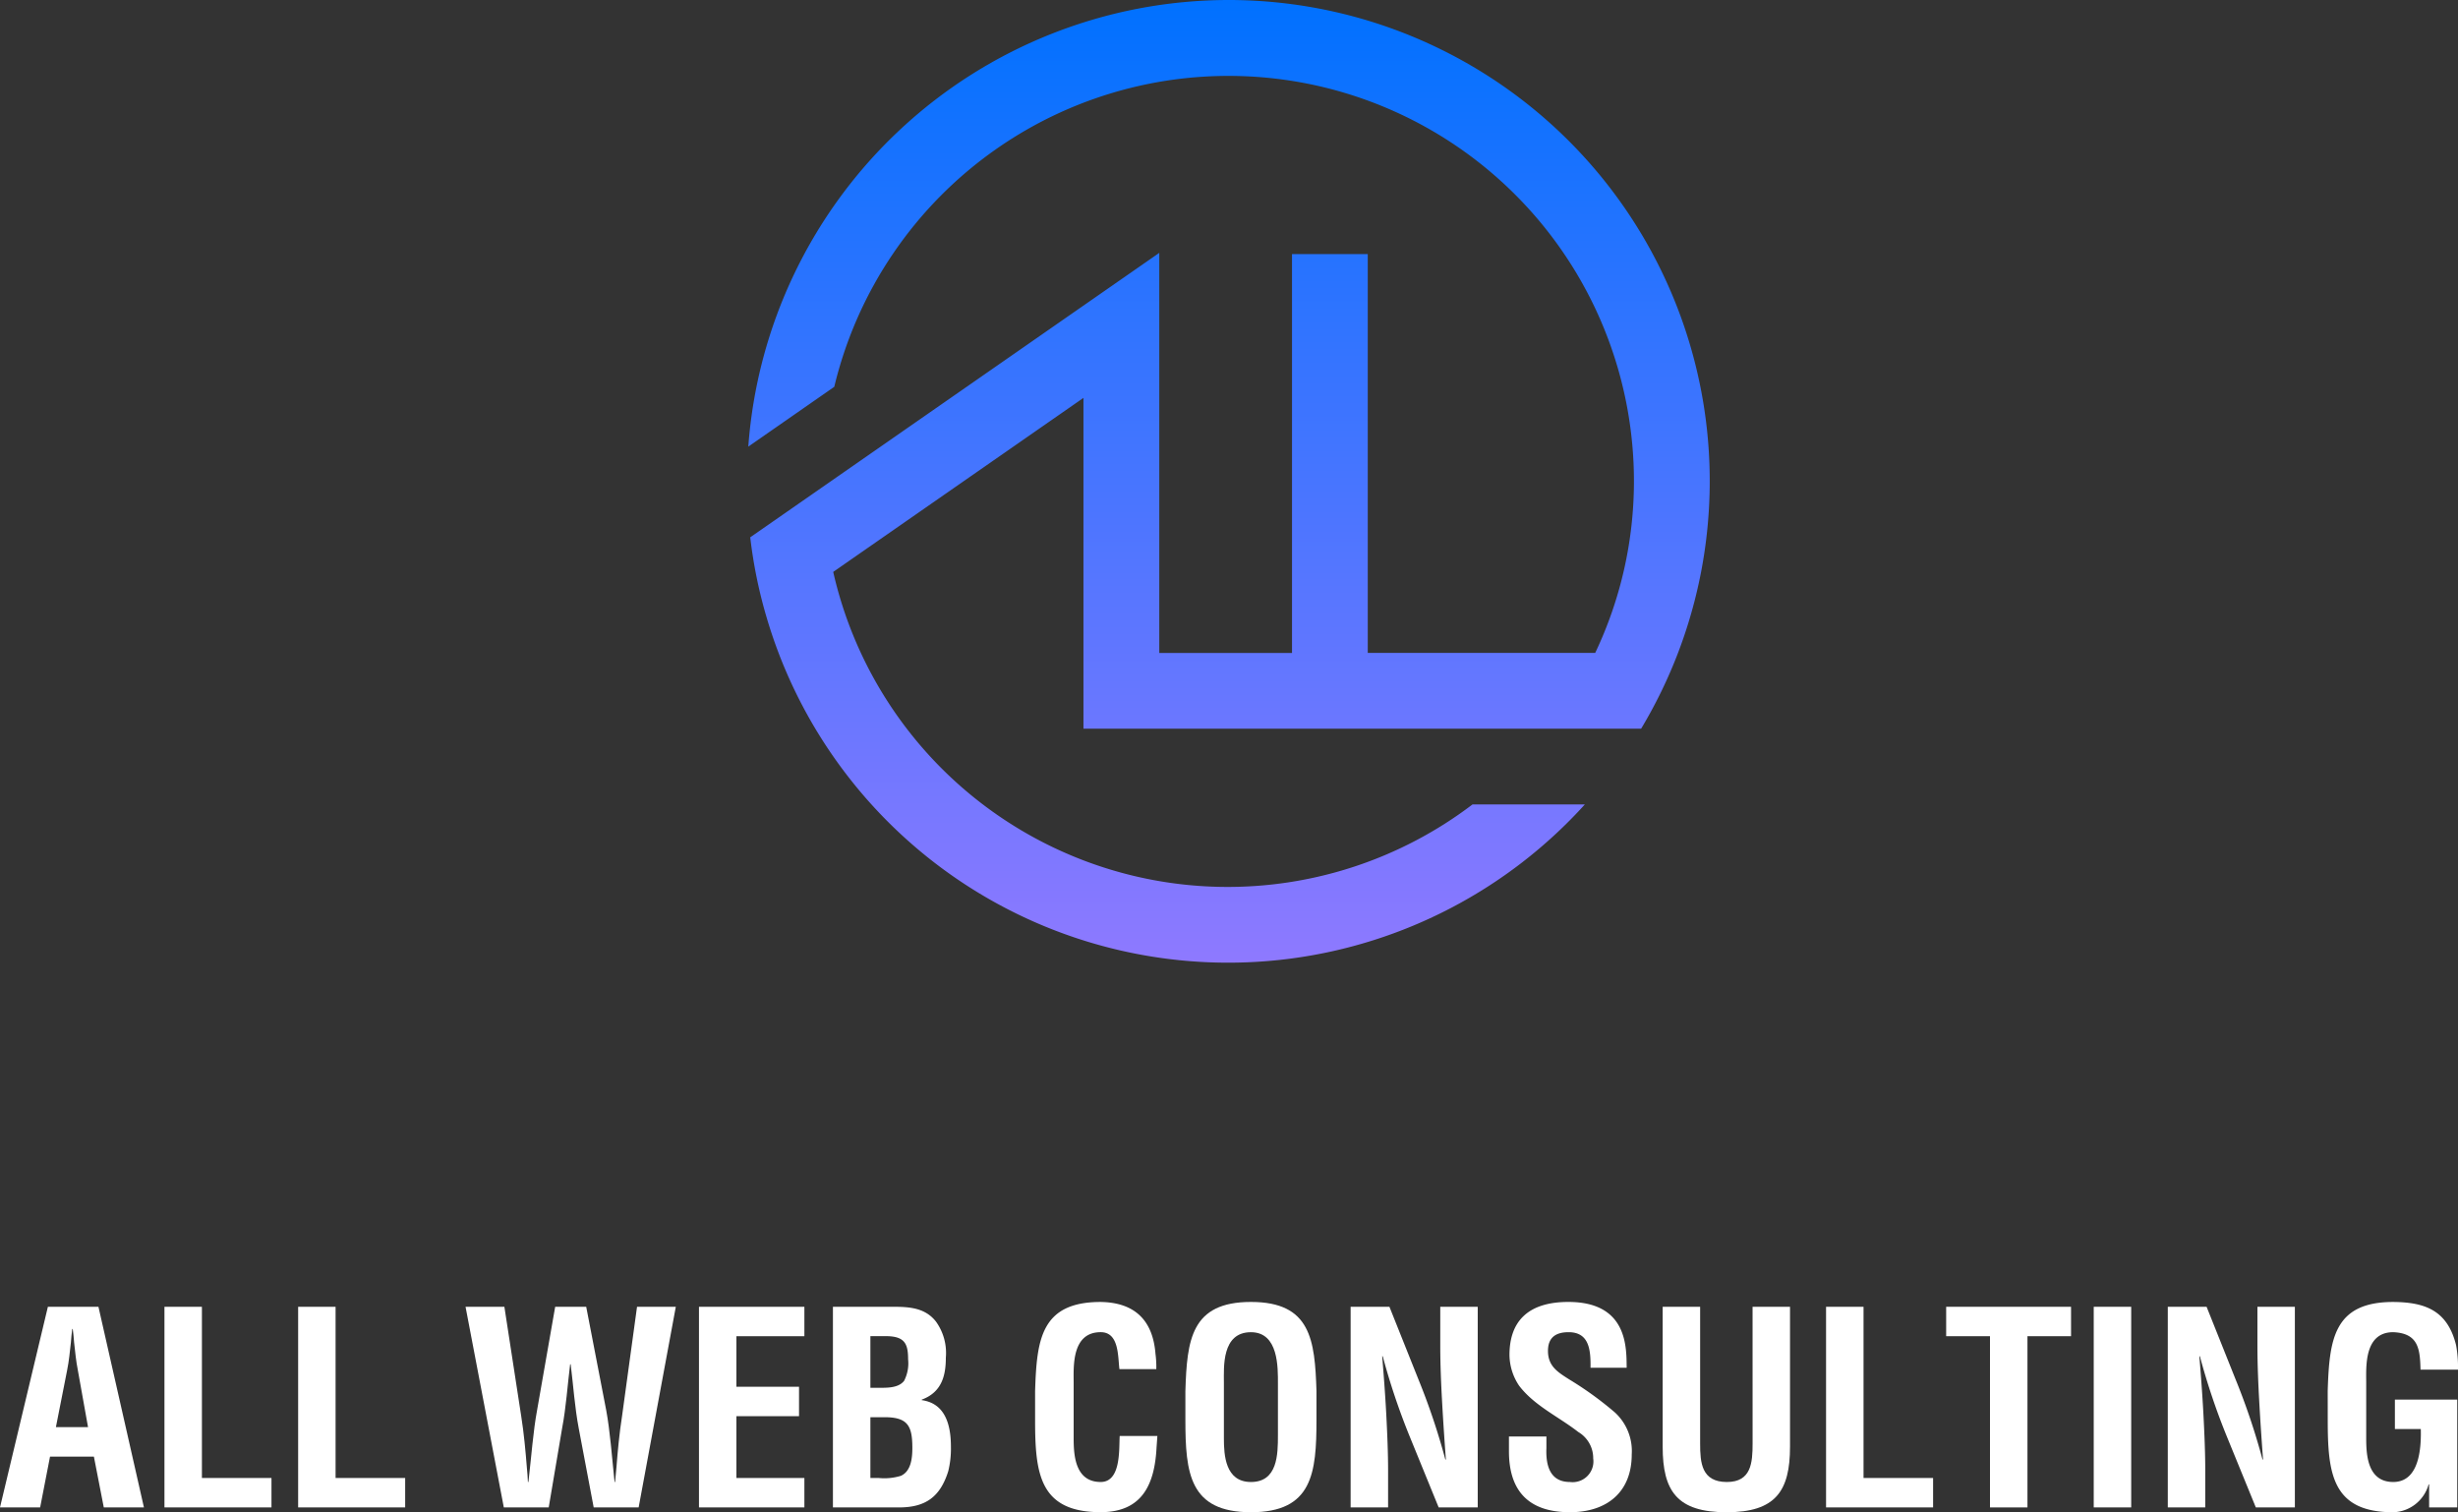
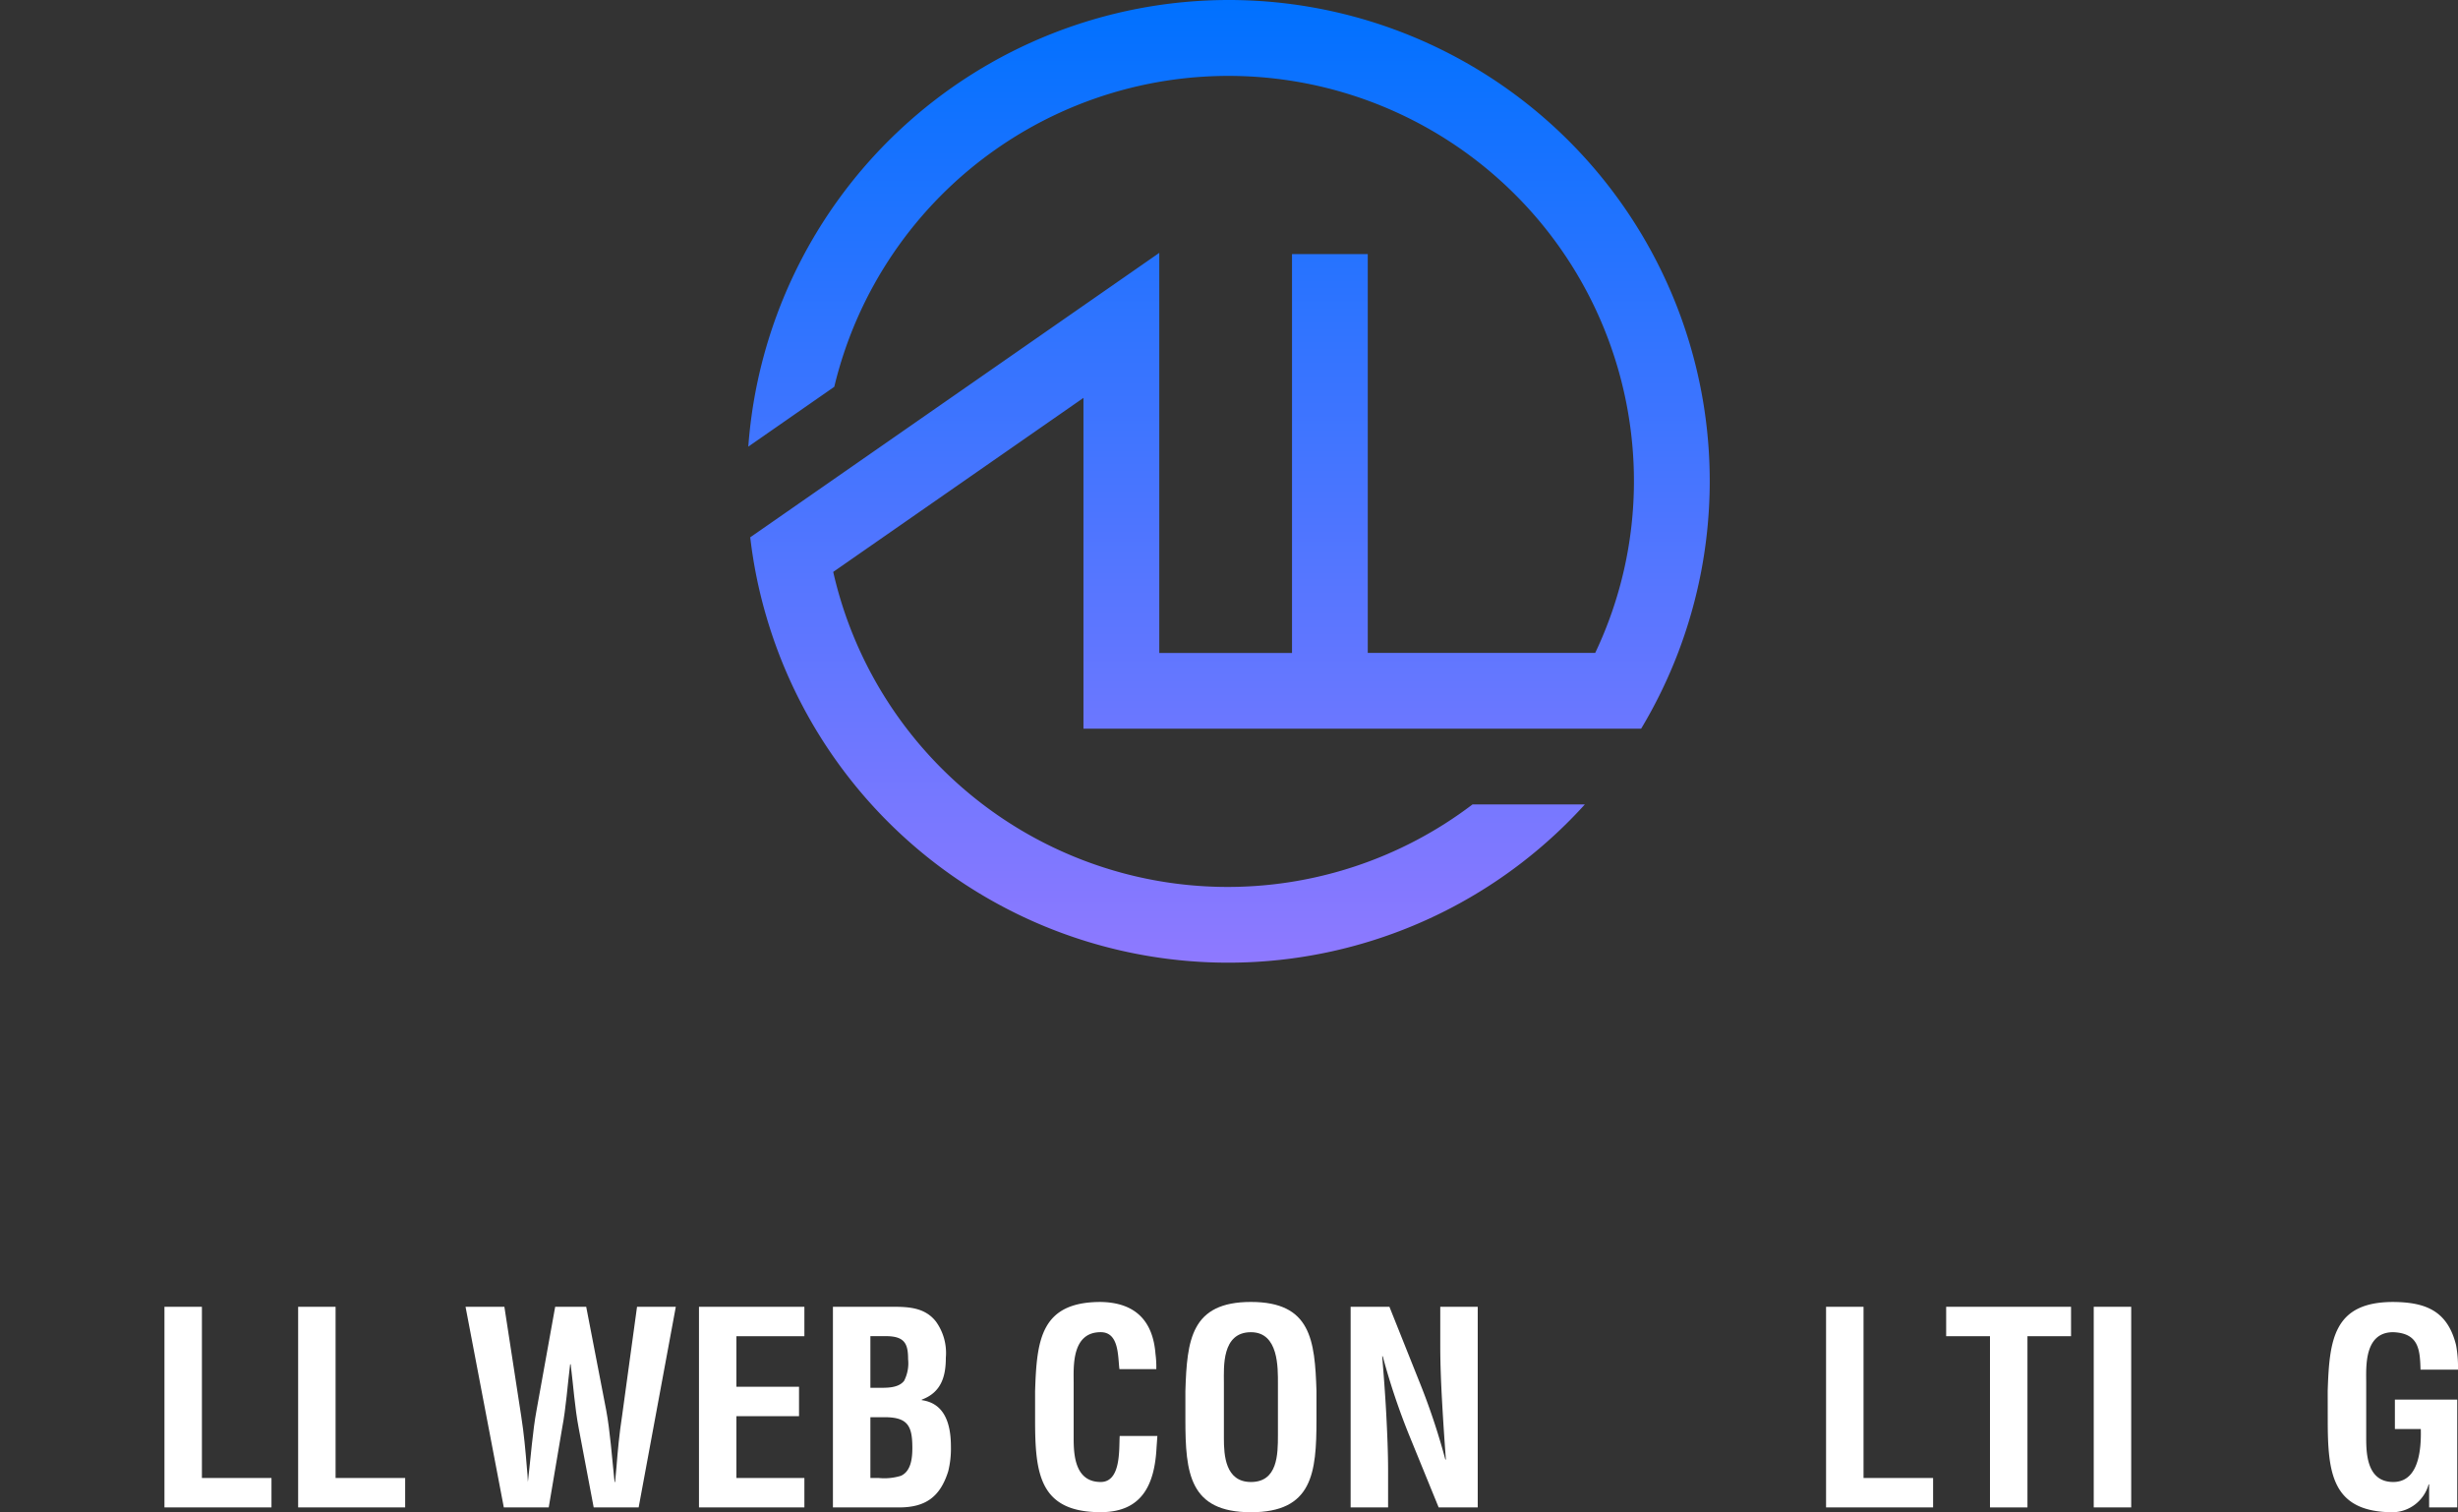
<svg xmlns="http://www.w3.org/2000/svg" id="グループ_659" data-name="グループ 659" width="300" height="184.588" viewBox="0 0 300 184.588">
  <rect x="0" y="0" width="300" height="184.588" fill="#333333" stroke="none" />
  <defs>
    <clipPath id="clip-path">
      <rect id="長方形_1361" data-name="長方形 1361" width="300" height="184.587" fill="none" />
    </clipPath>
    <linearGradient id="linear-gradient" x1="0.5" x2="0.5" y2="1" gradientUnits="objectBoundingBox">
      <stop offset="0" stop-color="#0071ff" />
      <stop offset="1" stop-color="#8e79ff" />
    </linearGradient>
  </defs>
  <g id="グループ_656" data-name="グループ 656" transform="translate(0 0.001)">
    <g id="グループ_655" data-name="グループ 655" clip-path="url(#clip-path)">
-       <path id="パス_1354" data-name="パス 1354" d="M0,78.277,5.845,53.788h6.171l5.551,24.489h-4.9l-1.207-6.2H6.106L4.9,78.277Zm6.824-9.8h3.92L9.5,61.528c-.228-1.142-.326-2.254-.457-3.4-.033-.552-.1-1.109-.163-1.631H8.817c-.065.522-.13,1.079-.163,1.631-.13,1.145-.228,2.257-.46,3.4Z" transform="translate(0 105.722)" fill="#fff" />
      <path id="パス_1355" data-name="パス 1355" d="M6.768,78.277V53.788h4.573v20.9h8.49v3.591Z" transform="translate(13.303 105.721)" fill="#fff" />
      <path id="パス_1356" data-name="パス 1356" d="M12.27,78.277V53.788h4.57v20.9h8.493v3.591Z" transform="translate(24.118 105.721)" fill="#fff" />
-       <path id="パス_1357" data-name="パス 1357" d="M36.336,66.457c.457,2.45.685,5.584,1.011,8.719h.065c.065-.59.1-1.174.163-1.765.163-2.088.359-4.178.685-6.269l1.83-13.354h4.733L40.287,78.277H34.8l-1.827-9.665c-.489-2.58-.655-5.193-.982-7.805h-.065c-.326,2.613-.489,5.225-.979,7.805l-1.634,9.665H23.831L19.16,53.788H23.9l2.055,13.354c.329,2.091.522,4.181.688,6.269.065.59.095,1.174.128,1.765h.065c.359-3.135.59-6.269,1.047-8.719L30.1,53.788h3.787Z" transform="translate(37.66 105.722)" fill="#fff" />
+       <path id="パス_1357" data-name="パス 1357" d="M36.336,66.457c.457,2.45.685,5.584,1.011,8.719h.065c.065-.59.1-1.174.163-1.765.163-2.088.359-4.178.685-6.269l1.83-13.354h4.733L40.287,78.277H34.8l-1.827-9.665c-.489-2.58-.655-5.193-.982-7.805h-.065c-.326,2.613-.489,5.225-.979,7.805l-1.634,9.665H23.831L19.16,53.788H23.9l2.055,13.354c.329,2.091.522,4.181.688,6.269.065.59.095,1.174.128,1.765c.359-3.135.59-6.269,1.047-8.719L30.1,53.788h3.787Z" transform="translate(37.66 105.722)" fill="#fff" />
      <path id="パス_1358" data-name="パス 1358" d="M28.767,78.277V53.788H41.632v3.591H33.337V63.55h7.642v3.591H33.337v7.544h8.295v3.591Z" transform="translate(56.543 105.721)" fill="#fff" />
      <path id="パス_1359" data-name="パス 1359" d="M34.28,78.277V53.788h7.378c1.96,0,3.888.131,5.193,1.8a6.558,6.558,0,0,1,1.21,4.407c0,2.123-.46,4.214-2.939,5.124v.065c2.58.359,3.559,2.518,3.559,5.685a11.462,11.462,0,0,1-.329,3c-.976,3.1-2.74,4.41-6.005,4.41Zm5.421-14.6c1.109,0,2.547.065,3.265-.848a4.679,4.679,0,0,0,.489-2.645c0-1.827-.391-2.743-2.482-2.808h-2.12v6.3Zm.13,11.005a6.908,6.908,0,0,0,2.743-.261c1.24-.558,1.4-2.156,1.4-3.4,0-2.642-.522-3.754-3.363-3.754H38.853v7.414Z" transform="translate(67.379 105.722)" fill="#fff" />
      <path id="パス_1360" data-name="パス 1360" d="M57.524,69.948c-.033.457-.065.949-.1,1.4-.228,4.475-1.729,7.9-6.824,7.9-7.509,0-8-4.769-8-11.3V64.462c.2-6.237.685-10.872,8-10.872,4.081.062,6.367,2.153,6.693,6.334a11.863,11.863,0,0,1,.1,1.862h-4.5c-.2-1.569-.033-4.508-2.286-4.508-3.591,0-3.3,4.276-3.3,6.171v6.791c0,2.025.163,5.323,3.3,5.323,2.512,0,2.221-4.051,2.319-5.617Z" transform="translate(83.734 105.332)" fill="#fff" />
      <path id="パス_1361" data-name="パス 1361" d="M48.786,64.464c.193-6.237.685-10.875,8-10.875s7.8,4.638,8,10.875v3.493c0,6.53-.489,11.3-8,11.3s-8-4.769-8-11.3Zm4.7,5.78c0,2.025.163,5.323,3.3,5.323,3.262,0,3.295-3.366,3.295-5.715V63.583c0-1.96.1-6.3-3.295-6.3-3.594,0-3.3,4.276-3.3,6.168Z" transform="translate(95.891 105.33)" fill="#fff" />
      <path id="パス_1362" data-name="パス 1362" d="M66.527,53.788H71.1V78.277H66.331l-3.559-8.719a82.435,82.435,0,0,1-3.265-9.73h-.068c.166,2.025.359,4.5.492,6.987.131,2.45.228,4.9.228,6.856v4.605H55.587V53.788h4.736L63.882,62.7a82.25,82.25,0,0,1,3.265,9.733h.065c-.163-2.221-.326-4.605-.457-6.957s-.228-4.7-.228-6.889Z" transform="translate(109.258 105.722)" fill="#fff" />
-       <path id="パス_1363" data-name="パス 1363" d="M72.06,61.623c.033-2.189-.163-4.342-2.678-4.342-1.533,0-2.515.62-2.515,2.283,0,1.862,1.177,2.583,2.613,3.493a41.989,41.989,0,0,1,5.552,4.018A6.394,6.394,0,0,1,77.09,72.2c0,4.638-3.069,7.055-7.544,7.055-5.486,0-7.443-3.069-7.443-7.446V70.015h4.573V71.45c-.1,2.384.617,4.116,2.871,4.116a2.535,2.535,0,0,0,2.841-2.874,3.707,3.707,0,0,0-1.827-3.232c-2.384-1.862-5.359-3.2-7.218-5.649a6.812,6.812,0,0,1-1.174-3.754c0-4.178,2.352-6.468,7.183-6.468,7.28,0,7.088,5.617,7.12,8.034Z" transform="translate(122.064 105.33)" fill="#fff" />
-       <path id="パス_1364" data-name="パス 1364" d="M79.4,53.788h4.57V70.867c0,5.418-1.762,8-7.737,8-6.041,0-7.805-2.58-7.805-8V53.788H73V70.475c0,2.349.166,4.7,3.268,4.7,2.971,0,3.135-2.352,3.135-4.7Z" transform="translate(134.502 105.722)" fill="#fff" />
      <path id="パス_1365" data-name="パス 1365" d="M75.154,78.277V53.788h4.573v20.9h8.49v3.591Z" transform="translate(147.718 105.721)" fill="#fff" />
      <path id="パス_1366" data-name="パス 1366" d="M80.1,53.788H95.341v3.591h-5.32v20.9H85.448v-20.9H80.1Z" transform="translate(157.431 105.722)" fill="#fff" />
      <rect id="長方形_1360" data-name="長方形 1360" width="4.573" height="24.489" transform="translate(255.541 159.51)" fill="#fff" />
-       <path id="パス_1367" data-name="パス 1367" d="M100.158,53.788h4.57V78.277H99.962L96.4,69.559a82.443,82.443,0,0,1-3.265-9.73H93.07c.166,2.025.359,4.5.492,6.987.13,2.45.228,4.9.228,6.856v4.605H89.218V53.788h4.736L97.513,62.7a82.249,82.249,0,0,1,3.265,9.733h.065c-.163-2.221-.326-4.605-.457-6.957s-.228-4.7-.228-6.889Z" transform="translate(175.362 105.722)" fill="#fff" />
      <path id="パス_1368" data-name="パス 1368" d="M95.8,64.462c.2-6.237.685-10.872,8-10.872,3.917.033,6.628,1.044,7.672,5.288a15.015,15.015,0,0,1,.231,2.974H107.13c-.068-2.482-.228-4.442-3.33-4.573-3.591,0-3.3,4.276-3.3,6.171v6.791c0,2.025.163,5.323,3.3,5.323,2.613,0,3.461-2.776,3.363-6.465H104V65.506h7.61V78.667h-3.431V75.858h-.062a4.642,4.642,0,0,1-4.312,3.4c-7.509,0-8-4.769-8-11.3Z" transform="translate(188.297 105.332)" fill="#fff" />
    </g>
  </g>
  <g id="グループ_658" data-name="グループ 658" transform="translate(91.327)">
    <path id="パス_1369" data-name="パス 1369" d="M89.383,0A58.82,58.82,0,0,0,30.8,54.516l10.492-7.3a49.481,49.481,0,0,1,97.6,11.539,48.815,48.815,0,0,1-4.727,20.94h-27.76V31.014H97.159V79.7h-16.2V30.865L39.909,59.415l-8.873,6.171a58.02,58.02,0,0,0,2.022,9.86A58.719,58.719,0,0,0,132.9,98.192H119.19A49.366,49.366,0,0,1,41.164,69.809L71.706,48.567V88.945h68.065A58.726,58.726,0,0,0,89.383,0Z" transform="translate(-30.796)" fill="url(#linear-gradient)" />
  </g>
</svg>